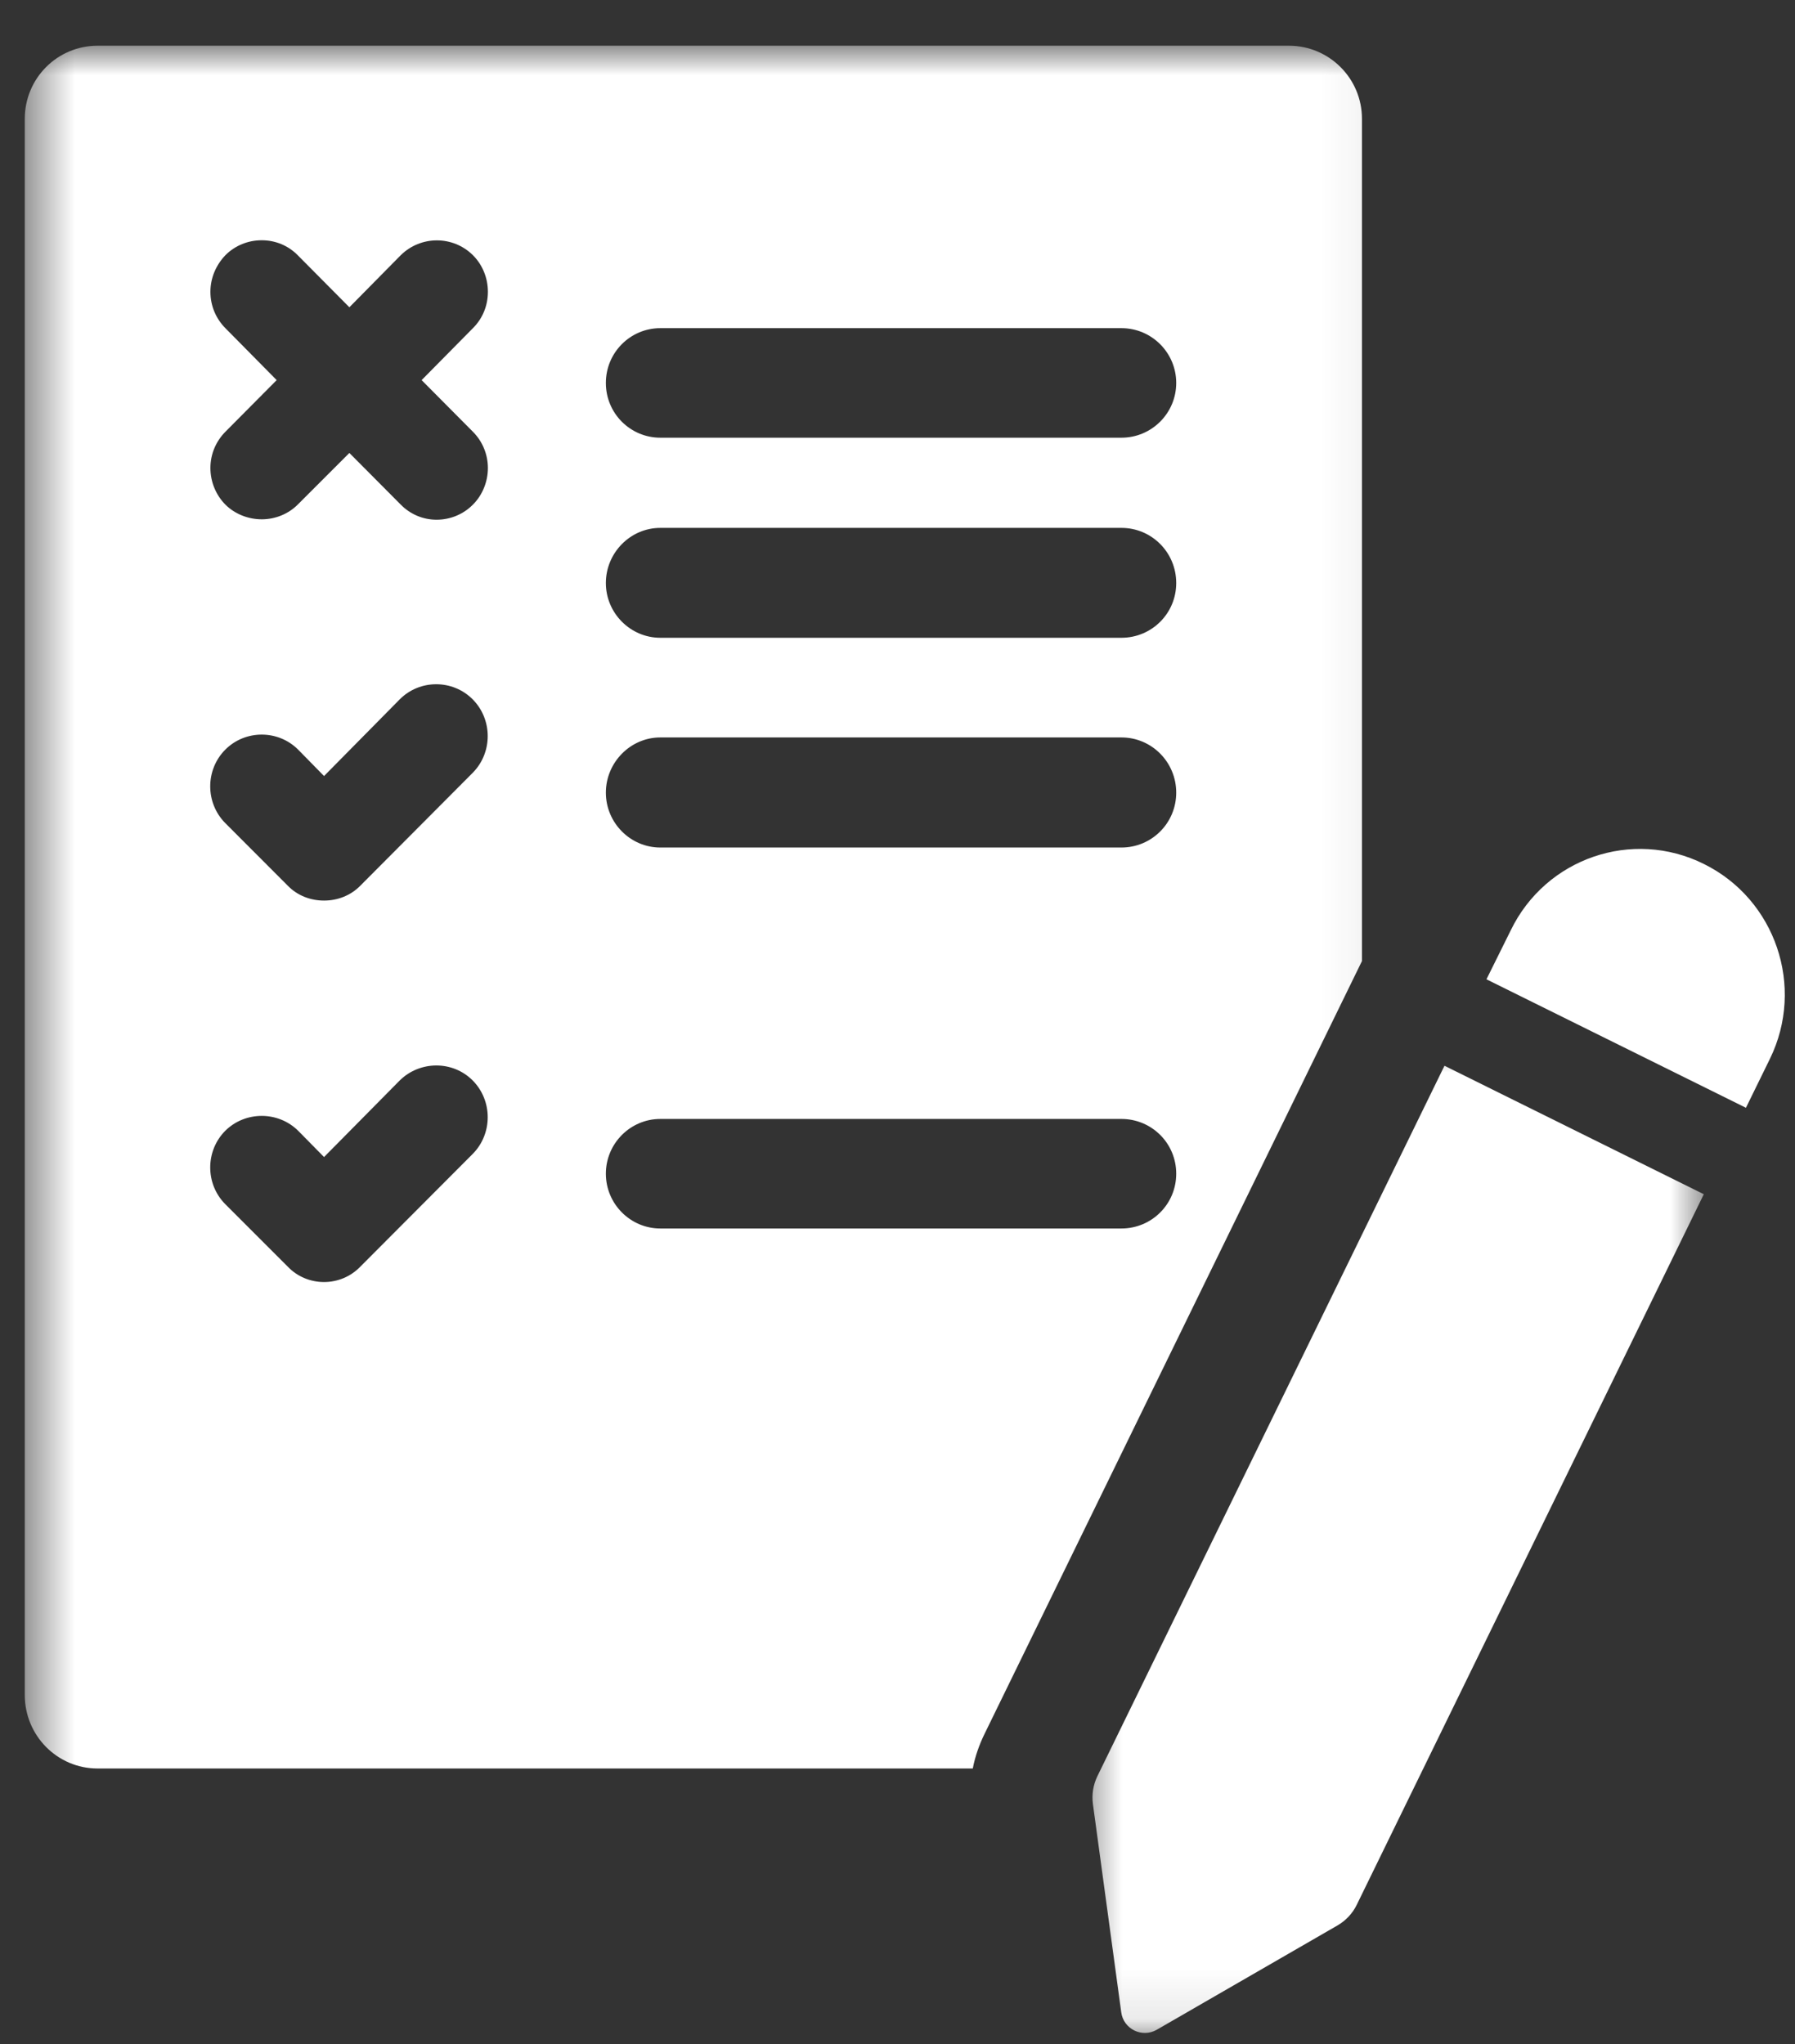
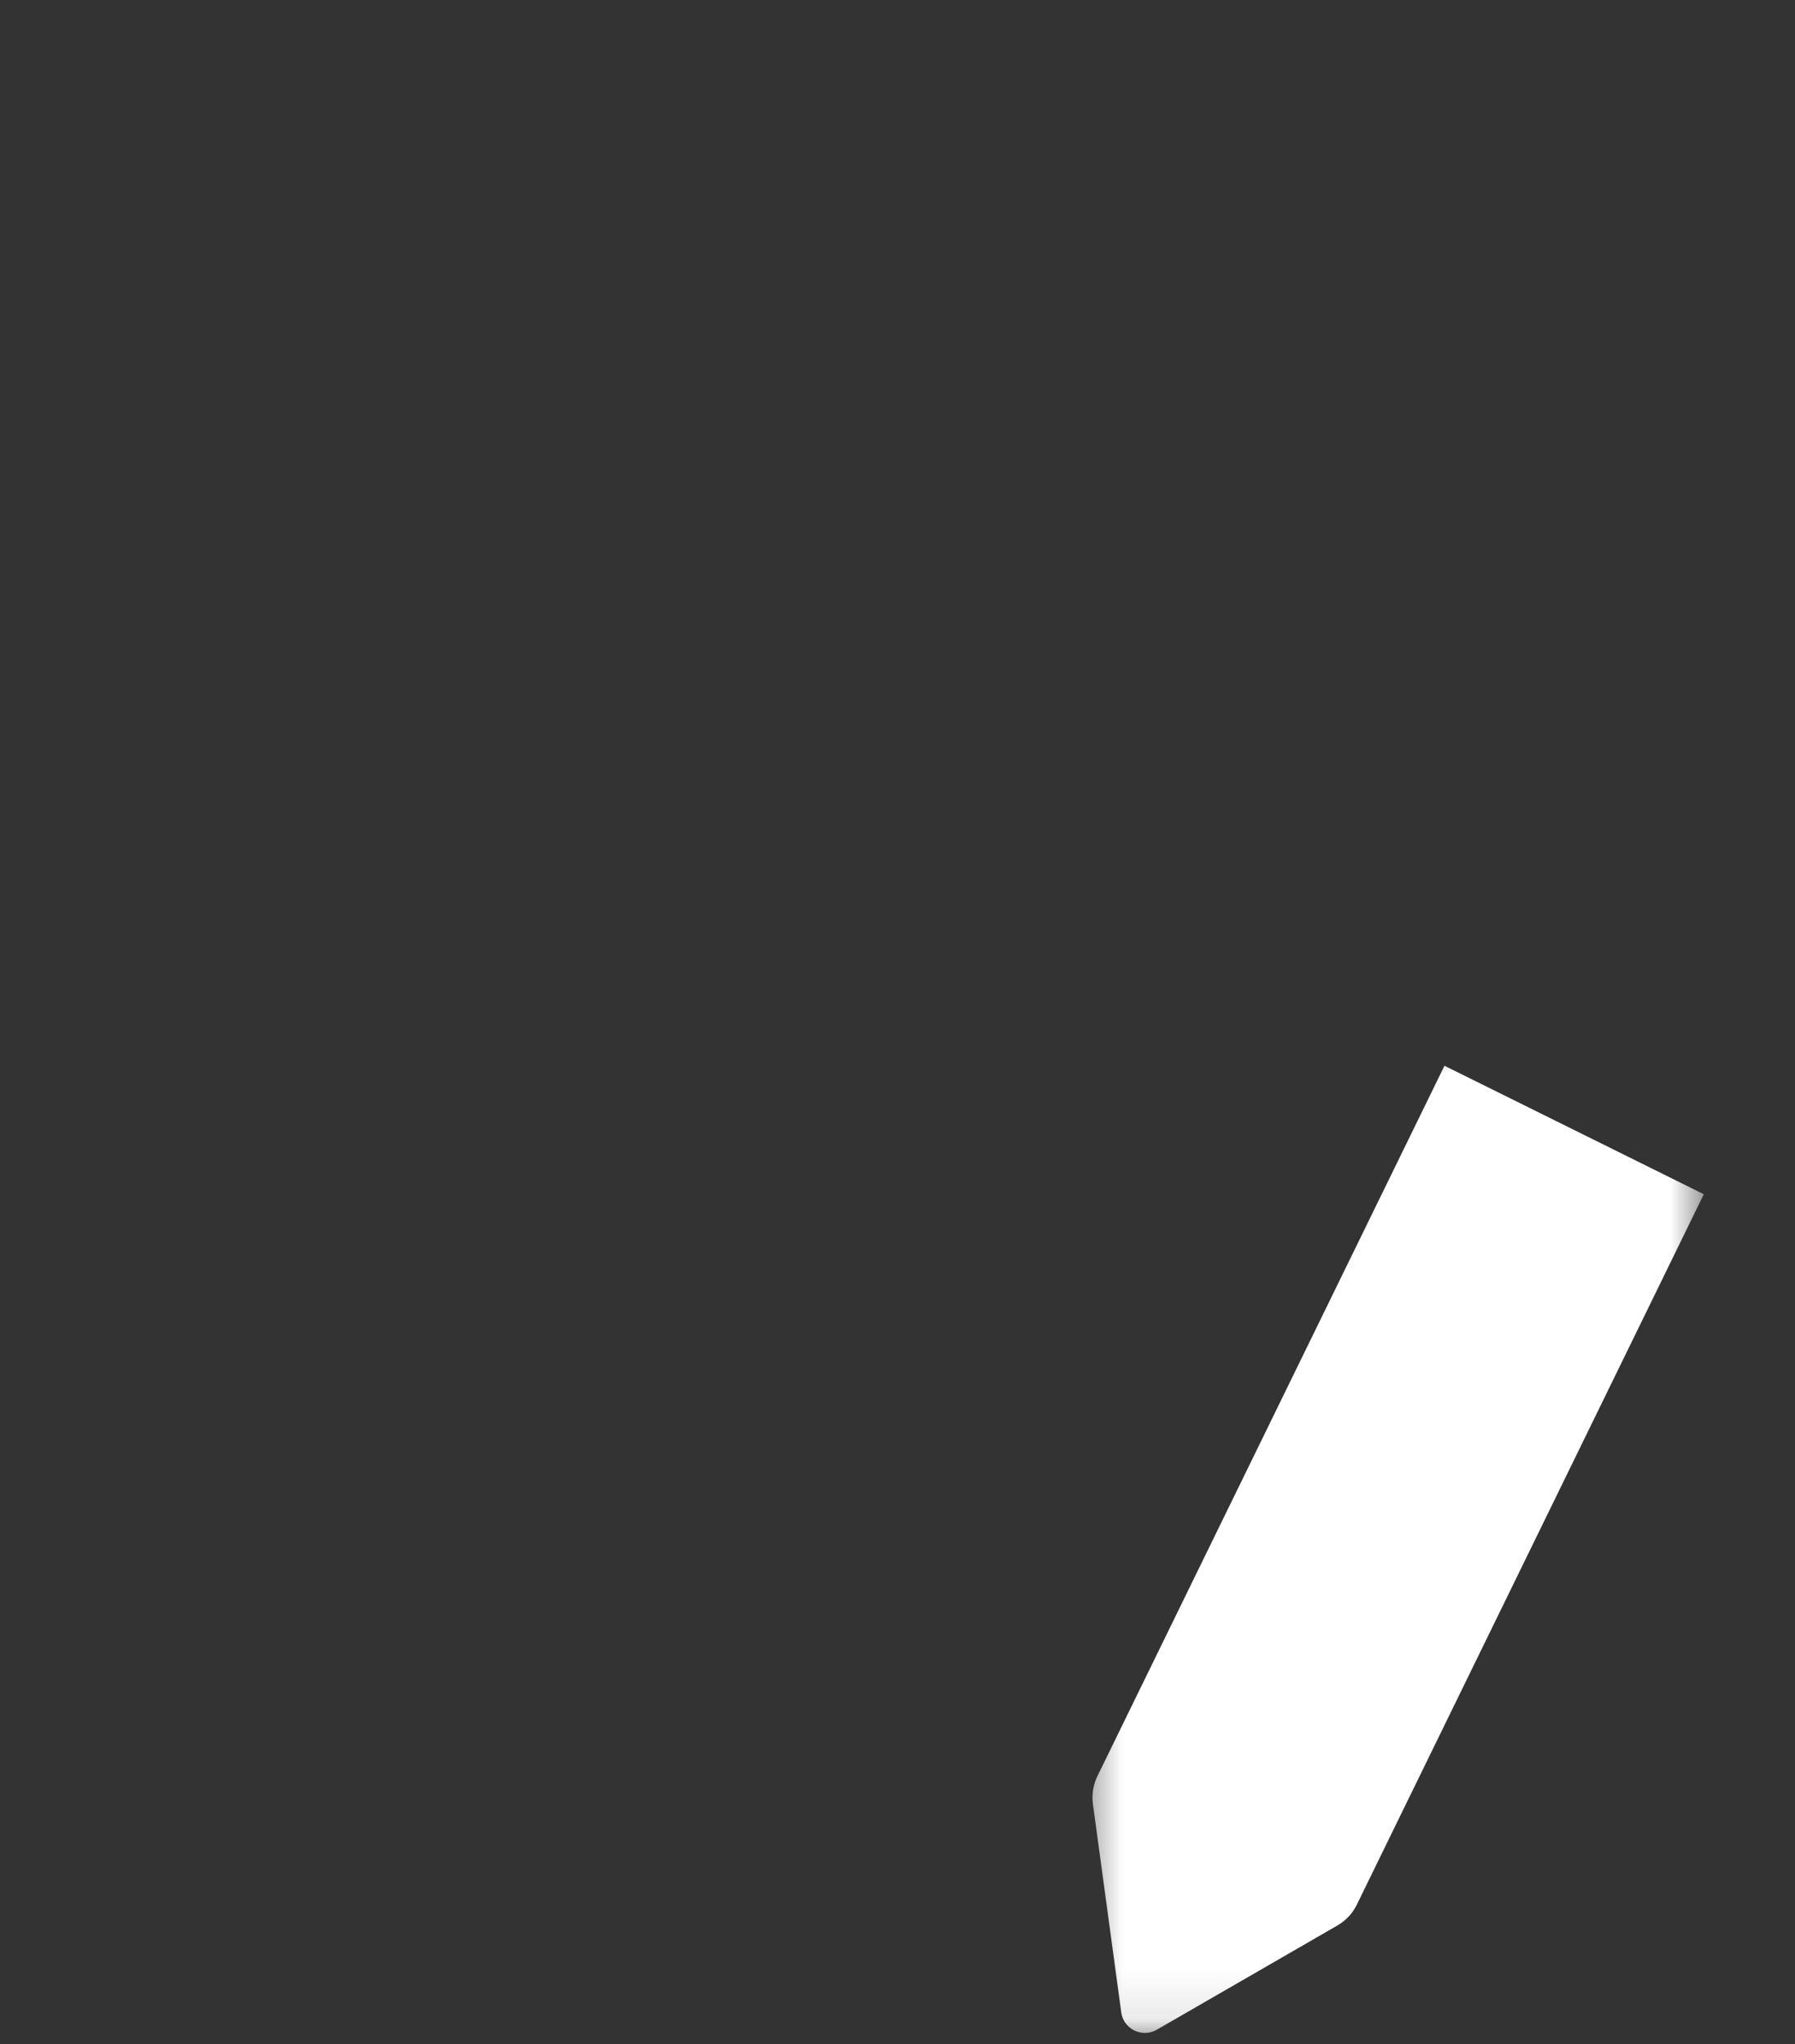
<svg xmlns="http://www.w3.org/2000/svg" width="36" height="41" viewBox="0 0 36 41" fill="none">
  <rect x="0" y="0" width="36" height="41" fill="#333333" stroke="none" />
  <mask id="mask0_2247_23460" style="mask-type:luminance" maskUnits="userSpaceOnUse" x="0" y="0" width="28" height="37">
-     <path d="M0.5 0.9H27.936V36.054H0.5V0.9Z" fill="white" />
+     <path d="M0.5 0.9H27.936V36.054V0.9Z" fill="white" />
  </mask>
  <g mask="url(#mask0_2247_23460)">
-     <path d="M25.852 0.917H1.958C1.147 0.917 0.497 1.572 0.497 2.383V33.998C0.497 34.809 1.147 35.471 1.958 35.471H19.51C19.555 35.233 19.637 35 19.746 34.776L27.315 19.276V2.383C27.315 1.572 26.658 0.917 25.852 0.917ZM4.52 6.582C4.329 6.389 4.22 6.131 4.22 5.853C4.22 5.578 4.329 5.32 4.52 5.119C4.713 4.925 4.974 4.819 5.249 4.819C5.524 4.819 5.78 4.925 5.971 5.119L7.007 6.163L8.037 5.119C8.439 4.722 9.086 4.722 9.485 5.119C9.679 5.312 9.785 5.578 9.785 5.853C9.785 6.131 9.679 6.389 9.485 6.582L8.456 7.624L9.485 8.66C9.679 8.854 9.785 9.117 9.785 9.387C9.785 9.657 9.679 9.928 9.485 10.121C9.294 10.315 9.031 10.424 8.756 10.424C8.483 10.424 8.228 10.315 8.037 10.121L7.007 9.085L5.971 10.121C5.785 10.307 5.524 10.416 5.249 10.416C4.974 10.416 4.706 10.307 4.52 10.121C4.329 9.928 4.22 9.662 4.22 9.387C4.22 9.109 4.329 8.854 4.52 8.66L5.549 7.624L4.52 6.582ZM9.483 23.142L7.228 25.404C7.035 25.605 6.772 25.714 6.499 25.714C6.224 25.714 5.961 25.605 5.77 25.404L4.517 24.151C4.116 23.747 4.116 23.085 4.517 22.681C4.919 22.282 5.579 22.282 5.981 22.681L6.499 23.207L8.017 21.671C8.419 21.274 9.078 21.267 9.48 21.671C9.882 22.076 9.882 22.74 9.48 23.145L9.483 23.142ZM9.483 15.498L7.228 17.763C7.035 17.961 6.772 18.063 6.499 18.063C6.224 18.063 5.961 17.961 5.77 17.763L4.517 16.508C4.116 16.103 4.116 15.441 4.517 15.037C4.919 14.633 5.579 14.633 5.981 15.037L6.499 15.565L8.017 14.027C8.419 13.623 9.078 13.623 9.48 14.027C9.882 14.432 9.882 15.096 9.48 15.501L9.483 15.498ZM22.491 24.64H13.243C12.642 24.64 12.151 24.146 12.151 23.541C12.151 22.936 12.642 22.443 13.243 22.443H22.491C23.099 22.443 23.59 22.931 23.59 23.541C23.59 24.151 23.099 24.64 22.491 24.64ZM22.491 16.999H13.243C12.642 16.999 12.151 16.503 12.151 15.898C12.151 15.295 12.642 14.791 13.243 14.791H22.491C23.099 14.791 23.59 15.287 23.59 15.898C23.59 16.508 23.099 16.999 22.491 16.999ZM22.491 12.792H13.243C12.642 12.792 12.151 12.296 12.151 11.694C12.151 11.088 12.642 10.588 13.243 10.588H22.491C23.099 10.588 23.59 11.081 23.59 11.694C23.59 12.304 23.099 12.792 22.491 12.792ZM22.491 8.779H13.243C12.642 8.779 12.151 8.291 12.151 7.681C12.151 7.071 12.642 6.582 13.243 6.582H22.491C23.099 6.582 23.59 7.076 23.59 7.681C23.59 8.286 23.099 8.779 22.491 8.779Z" fill="white" />
-   </g>
-   <path d="M35.497 21.237L35.016 22.219L29.812 19.642L30.299 18.66C31 17.212 32.737 16.614 34.173 17.329C35.611 18.04 36.204 19.791 35.497 21.237Z" fill="white" />
+     </g>
  <mask id="mask1_2247_23460" style="mask-type:luminance" maskUnits="userSpaceOnUse" x="21" y="20" width="14" height="21">
    <path d="M21.586 20.816H34.284V40.9H21.586V20.816Z" fill="white" />
  </mask>
  <g mask="url(#mask1_2247_23460)">
    <path d="M28.97 21.376L22.008 35.627C21.924 35.801 21.894 35.994 21.919 36.183L22.487 40.359C22.531 40.697 22.903 40.88 23.198 40.712L26.829 38.616C26.993 38.519 27.127 38.378 27.211 38.204L34.171 23.953L28.97 21.376Z" fill="white" />
  </g>
</svg>